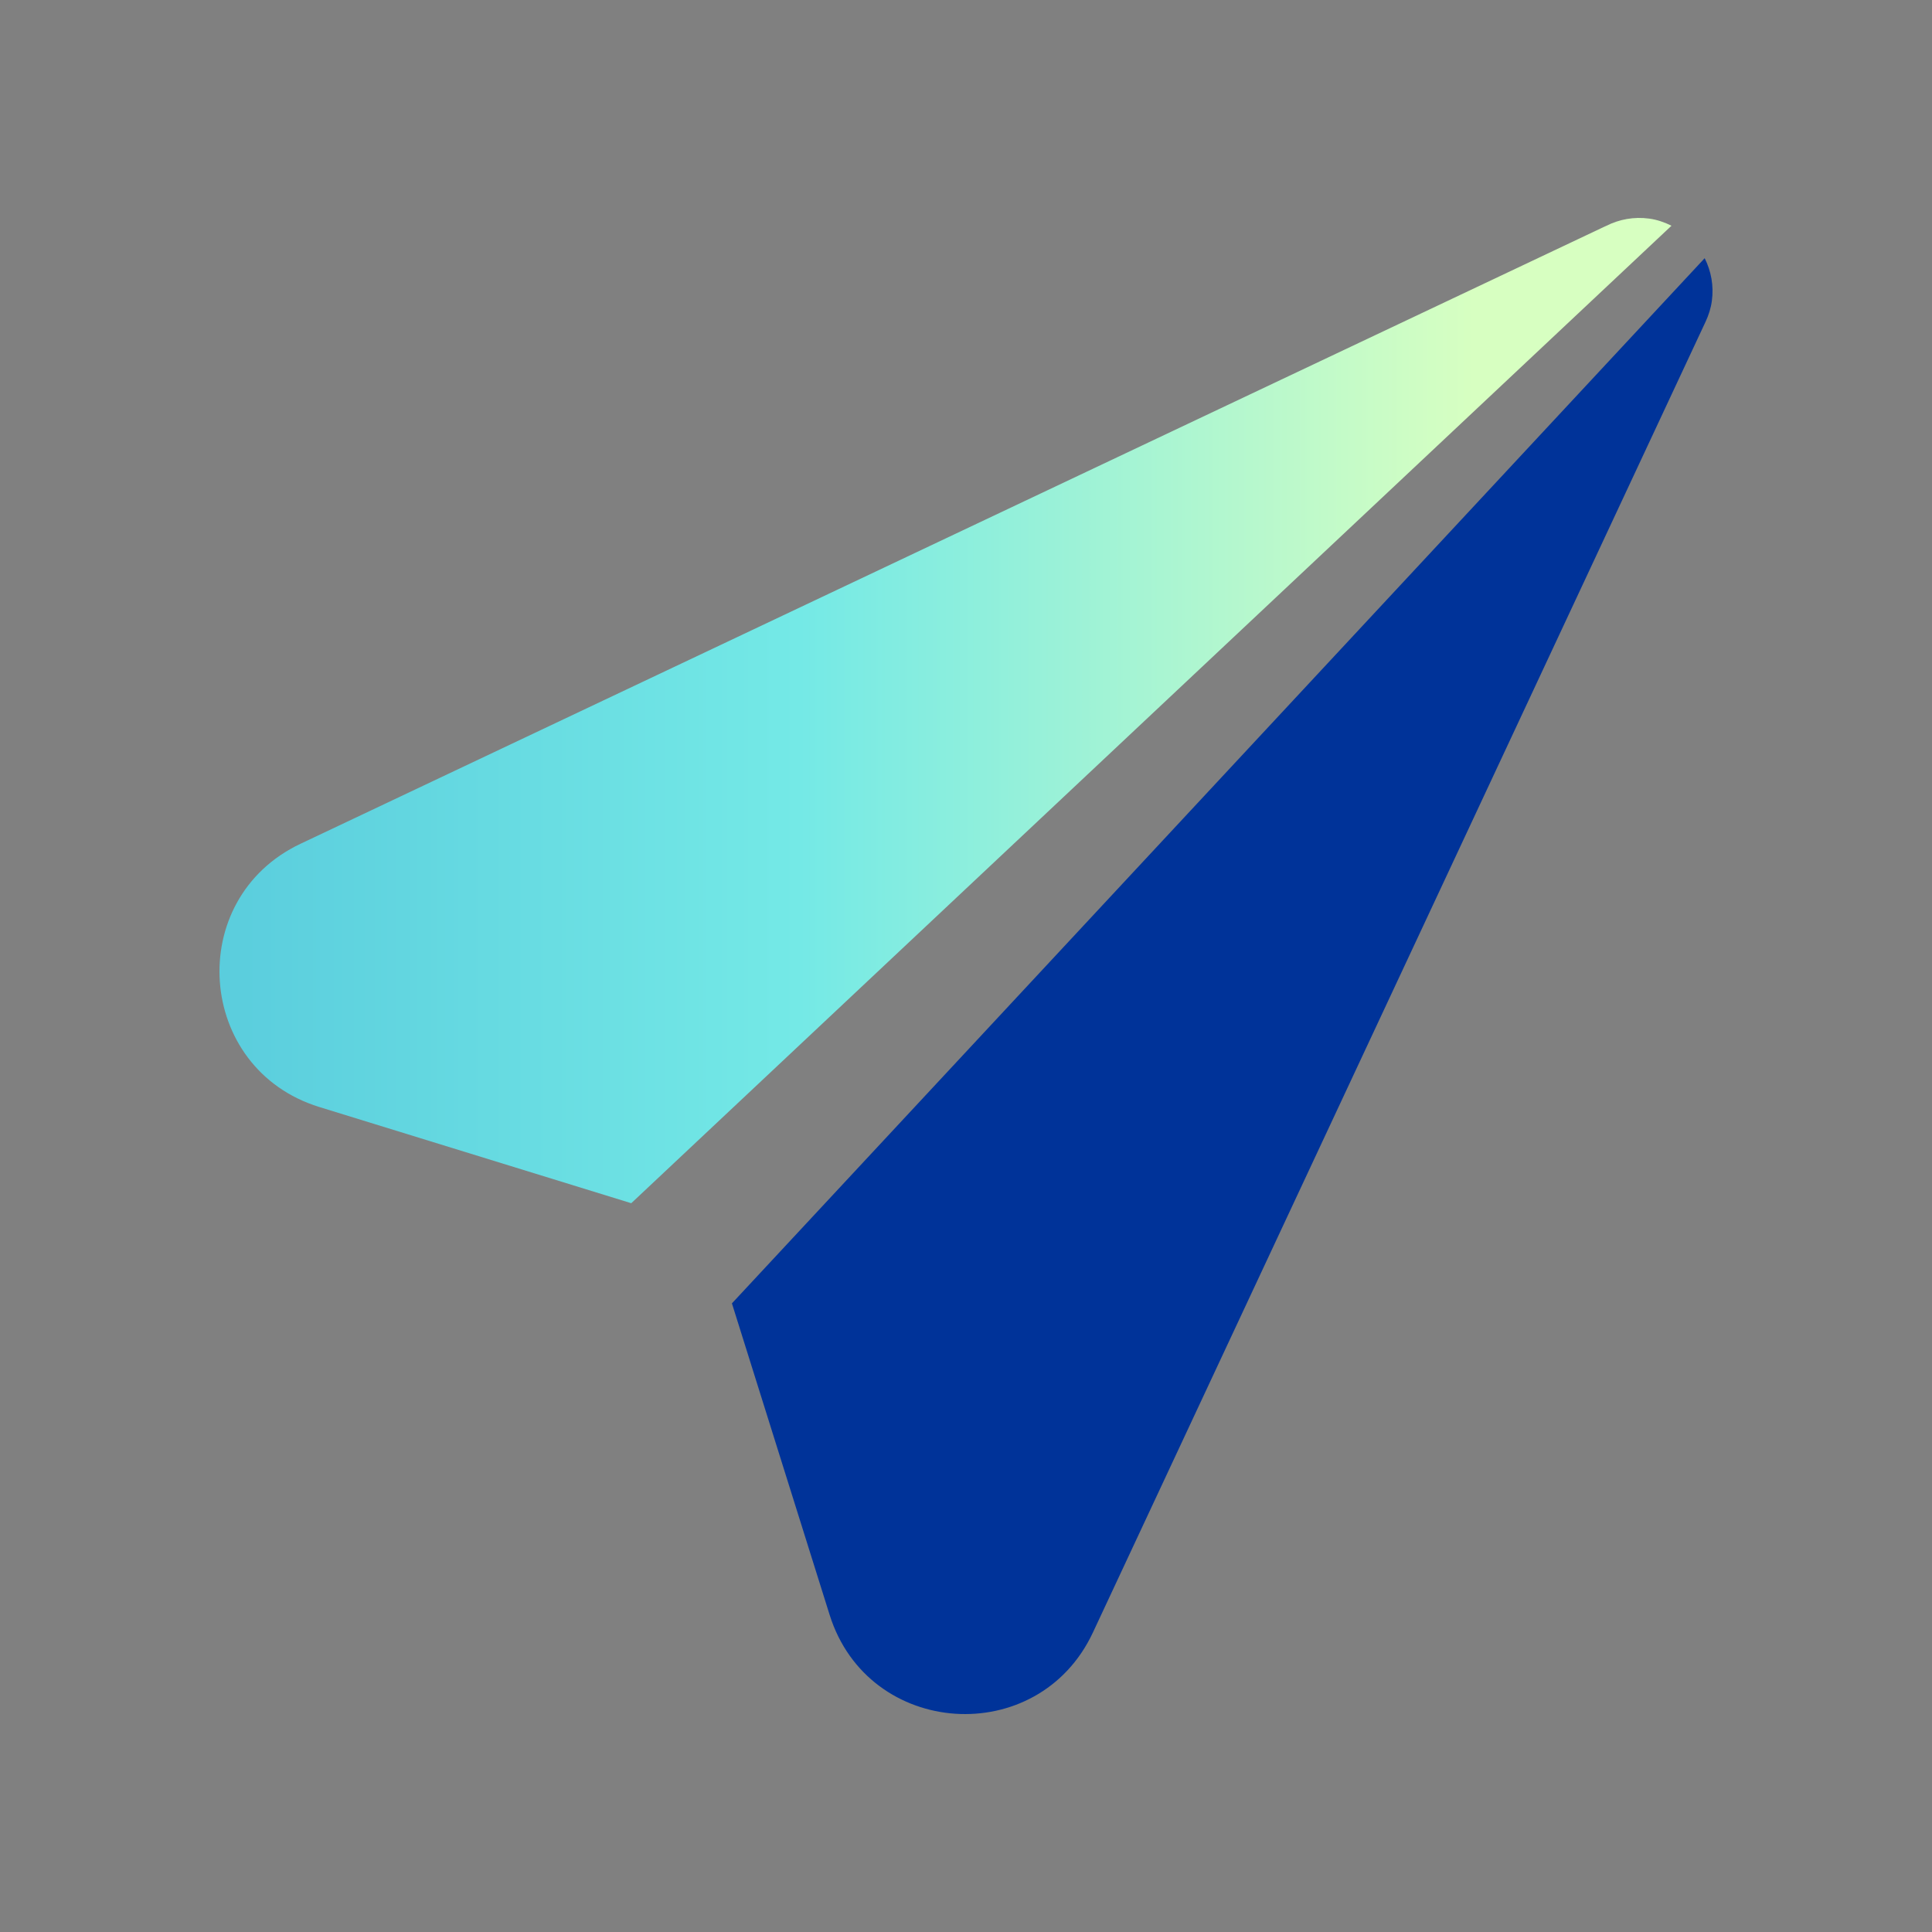
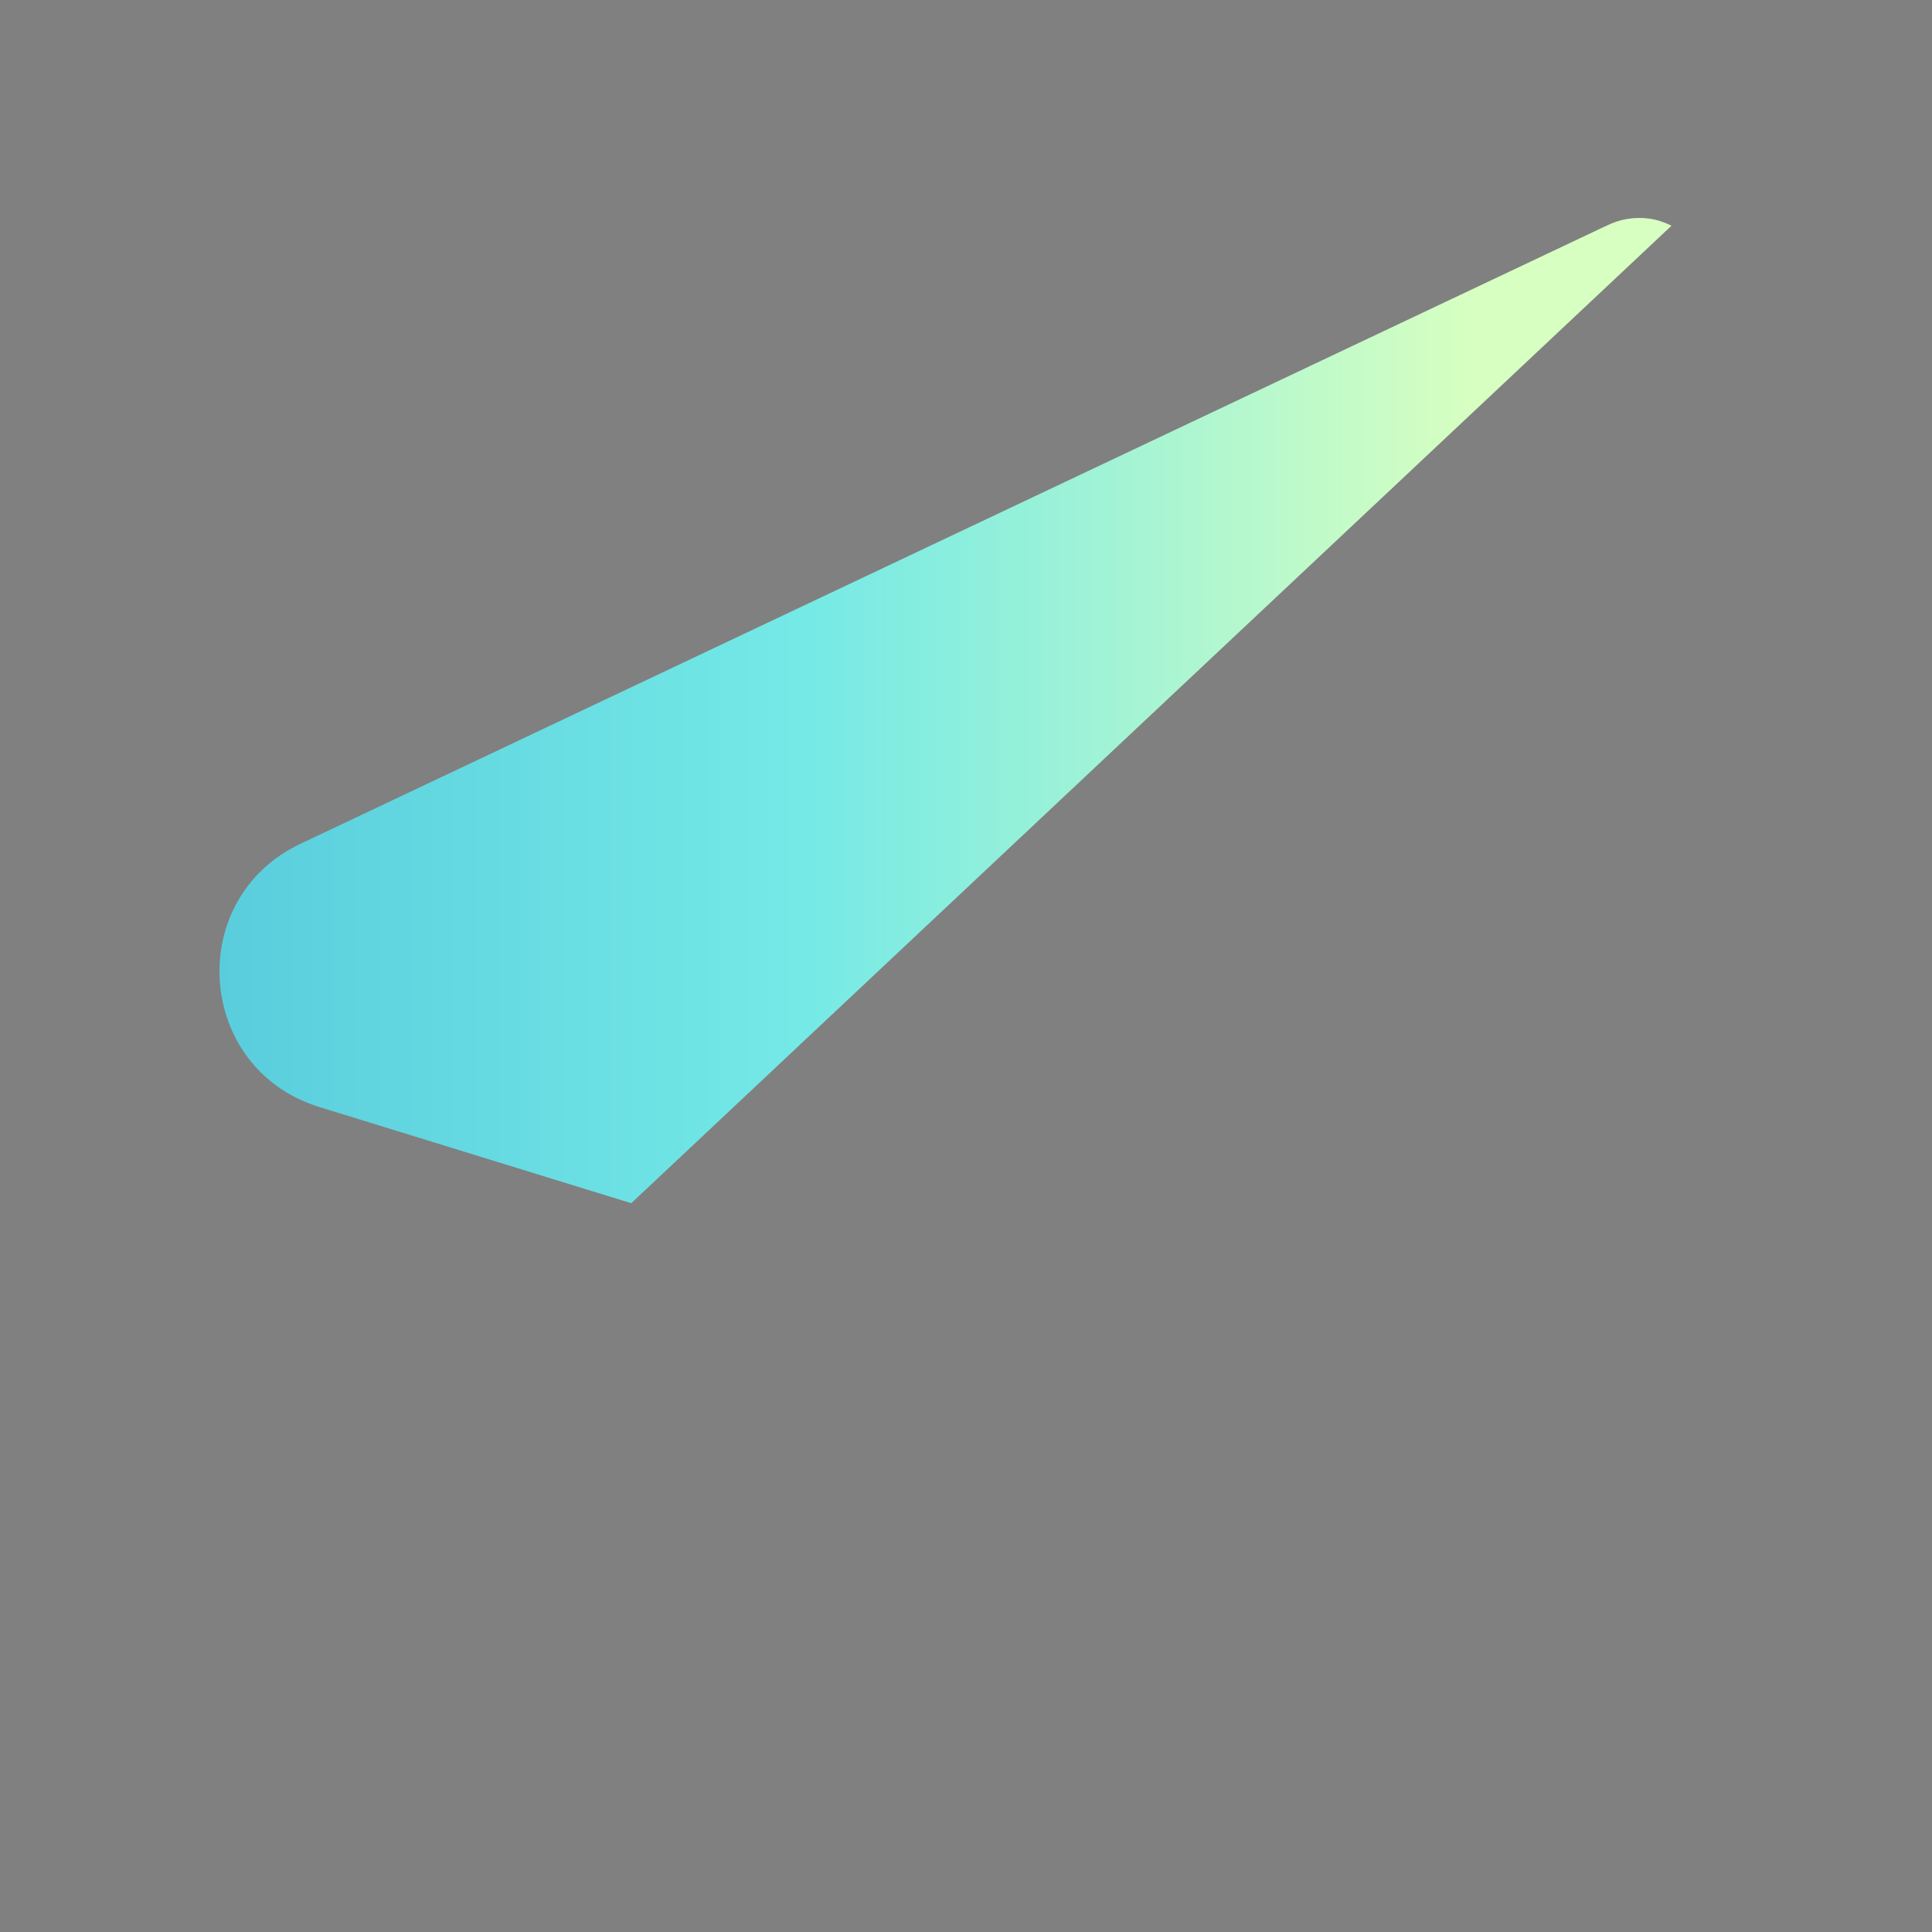
<svg xmlns="http://www.w3.org/2000/svg" id="_レイヤー_1" viewBox="0 0 500 500">
  <rect x="0" y="0" width="500" height="500" fill="#808080" stroke="none" />
  <defs>
    <style>
.cls-1{fill:url(#_名称未設定グラデーション_274);}.cls-1,.cls-2{stroke-width:0px;}.cls-2{fill:#039;}</style>
    <linearGradient id="_名称未設定グラデーション_274" x1="56.8" y1="183.895" x2="446.91" y2="183.895" gradientUnits="userSpaceOnUse">
      <stop offset="0" stop-color="#5acddd" />
      <stop offset=".385" stop-color="#74e9e6" />
      <stop offset=".832" stop-color="#d7ffc1" />
    </linearGradient>
  </defs>
-   <path class="cls-2" d="M189.42,337.311l25.288,80.616c10.004,31.893,53.991,34.828,68.144,4.548L441.398,83.272c.778-1.678,1.369-3.471,1.63-5.4.534-3.939-.197-7.751-1.862-11.05l-251.745,270.489Z" />
  <path class="cls-1" d="M82.642,286.493l80.726,24.897L432.581,58.417c-1.784-.877-3.69-1.561-5.768-1.842-3.951-.536-7.78.189-11.086,1.865l-.692.311L77.767,218.371c-30.212,14.299-27.066,58.271,4.874,68.122Z" />
</svg>